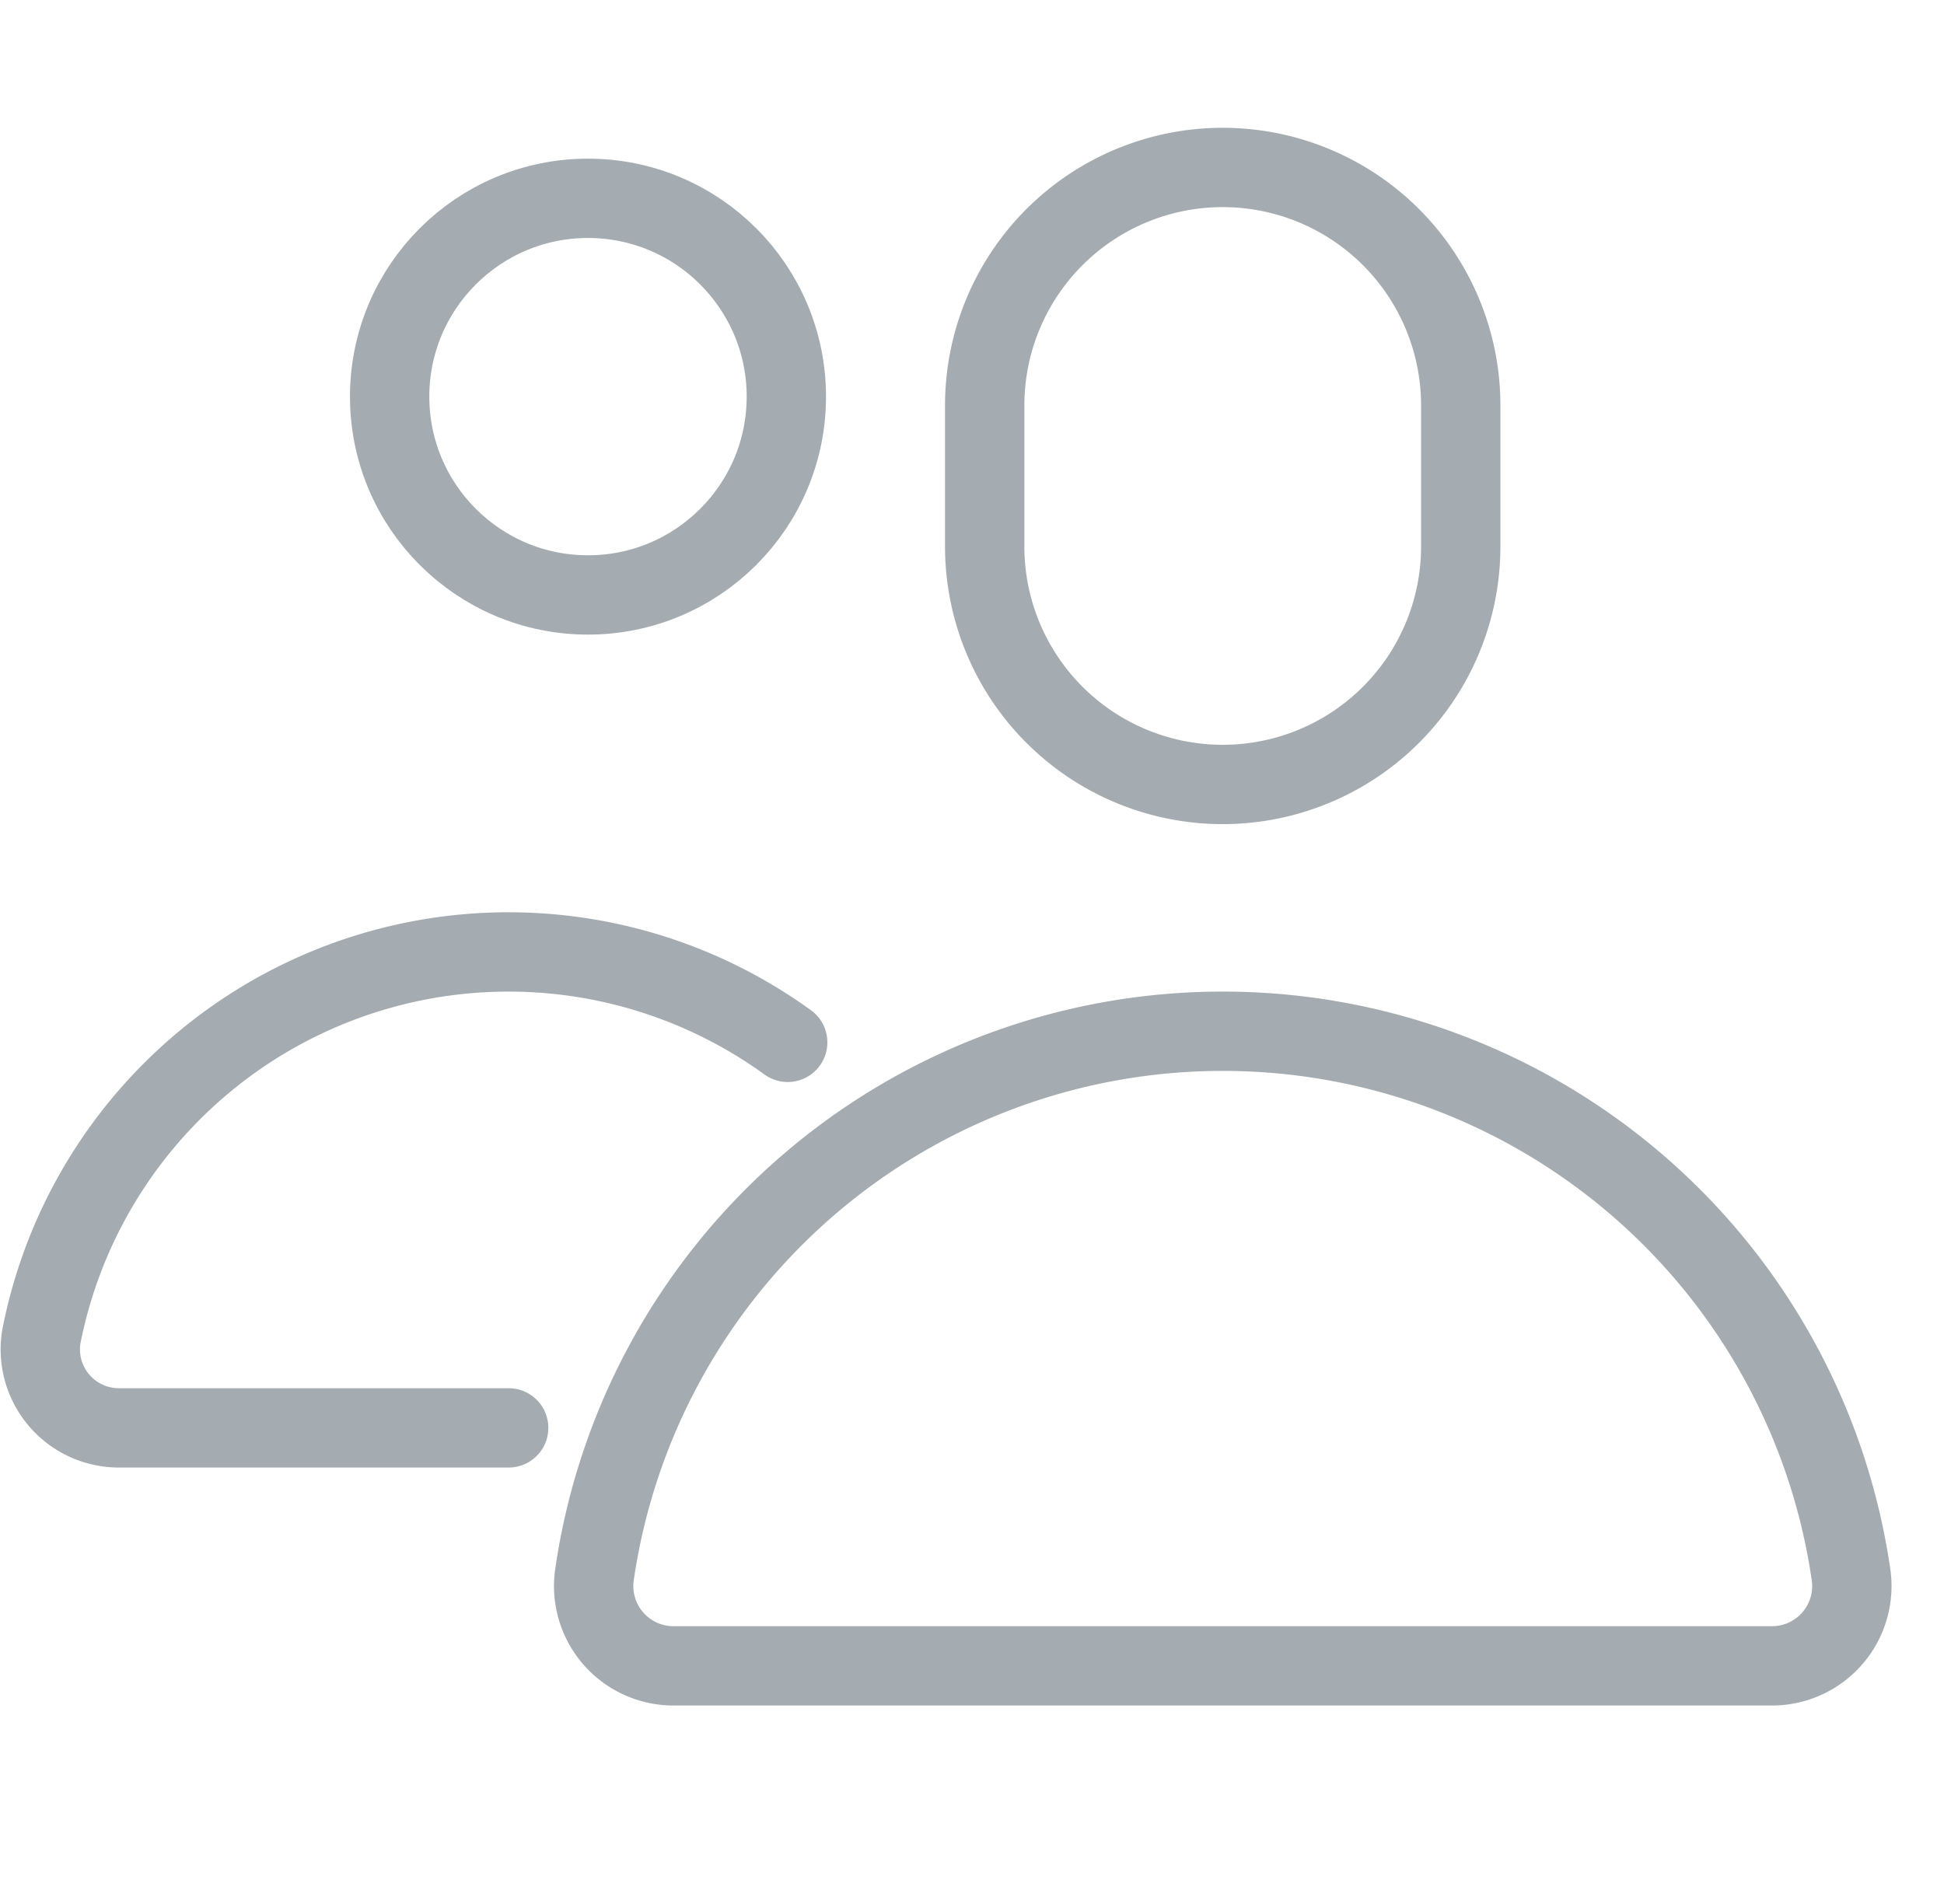
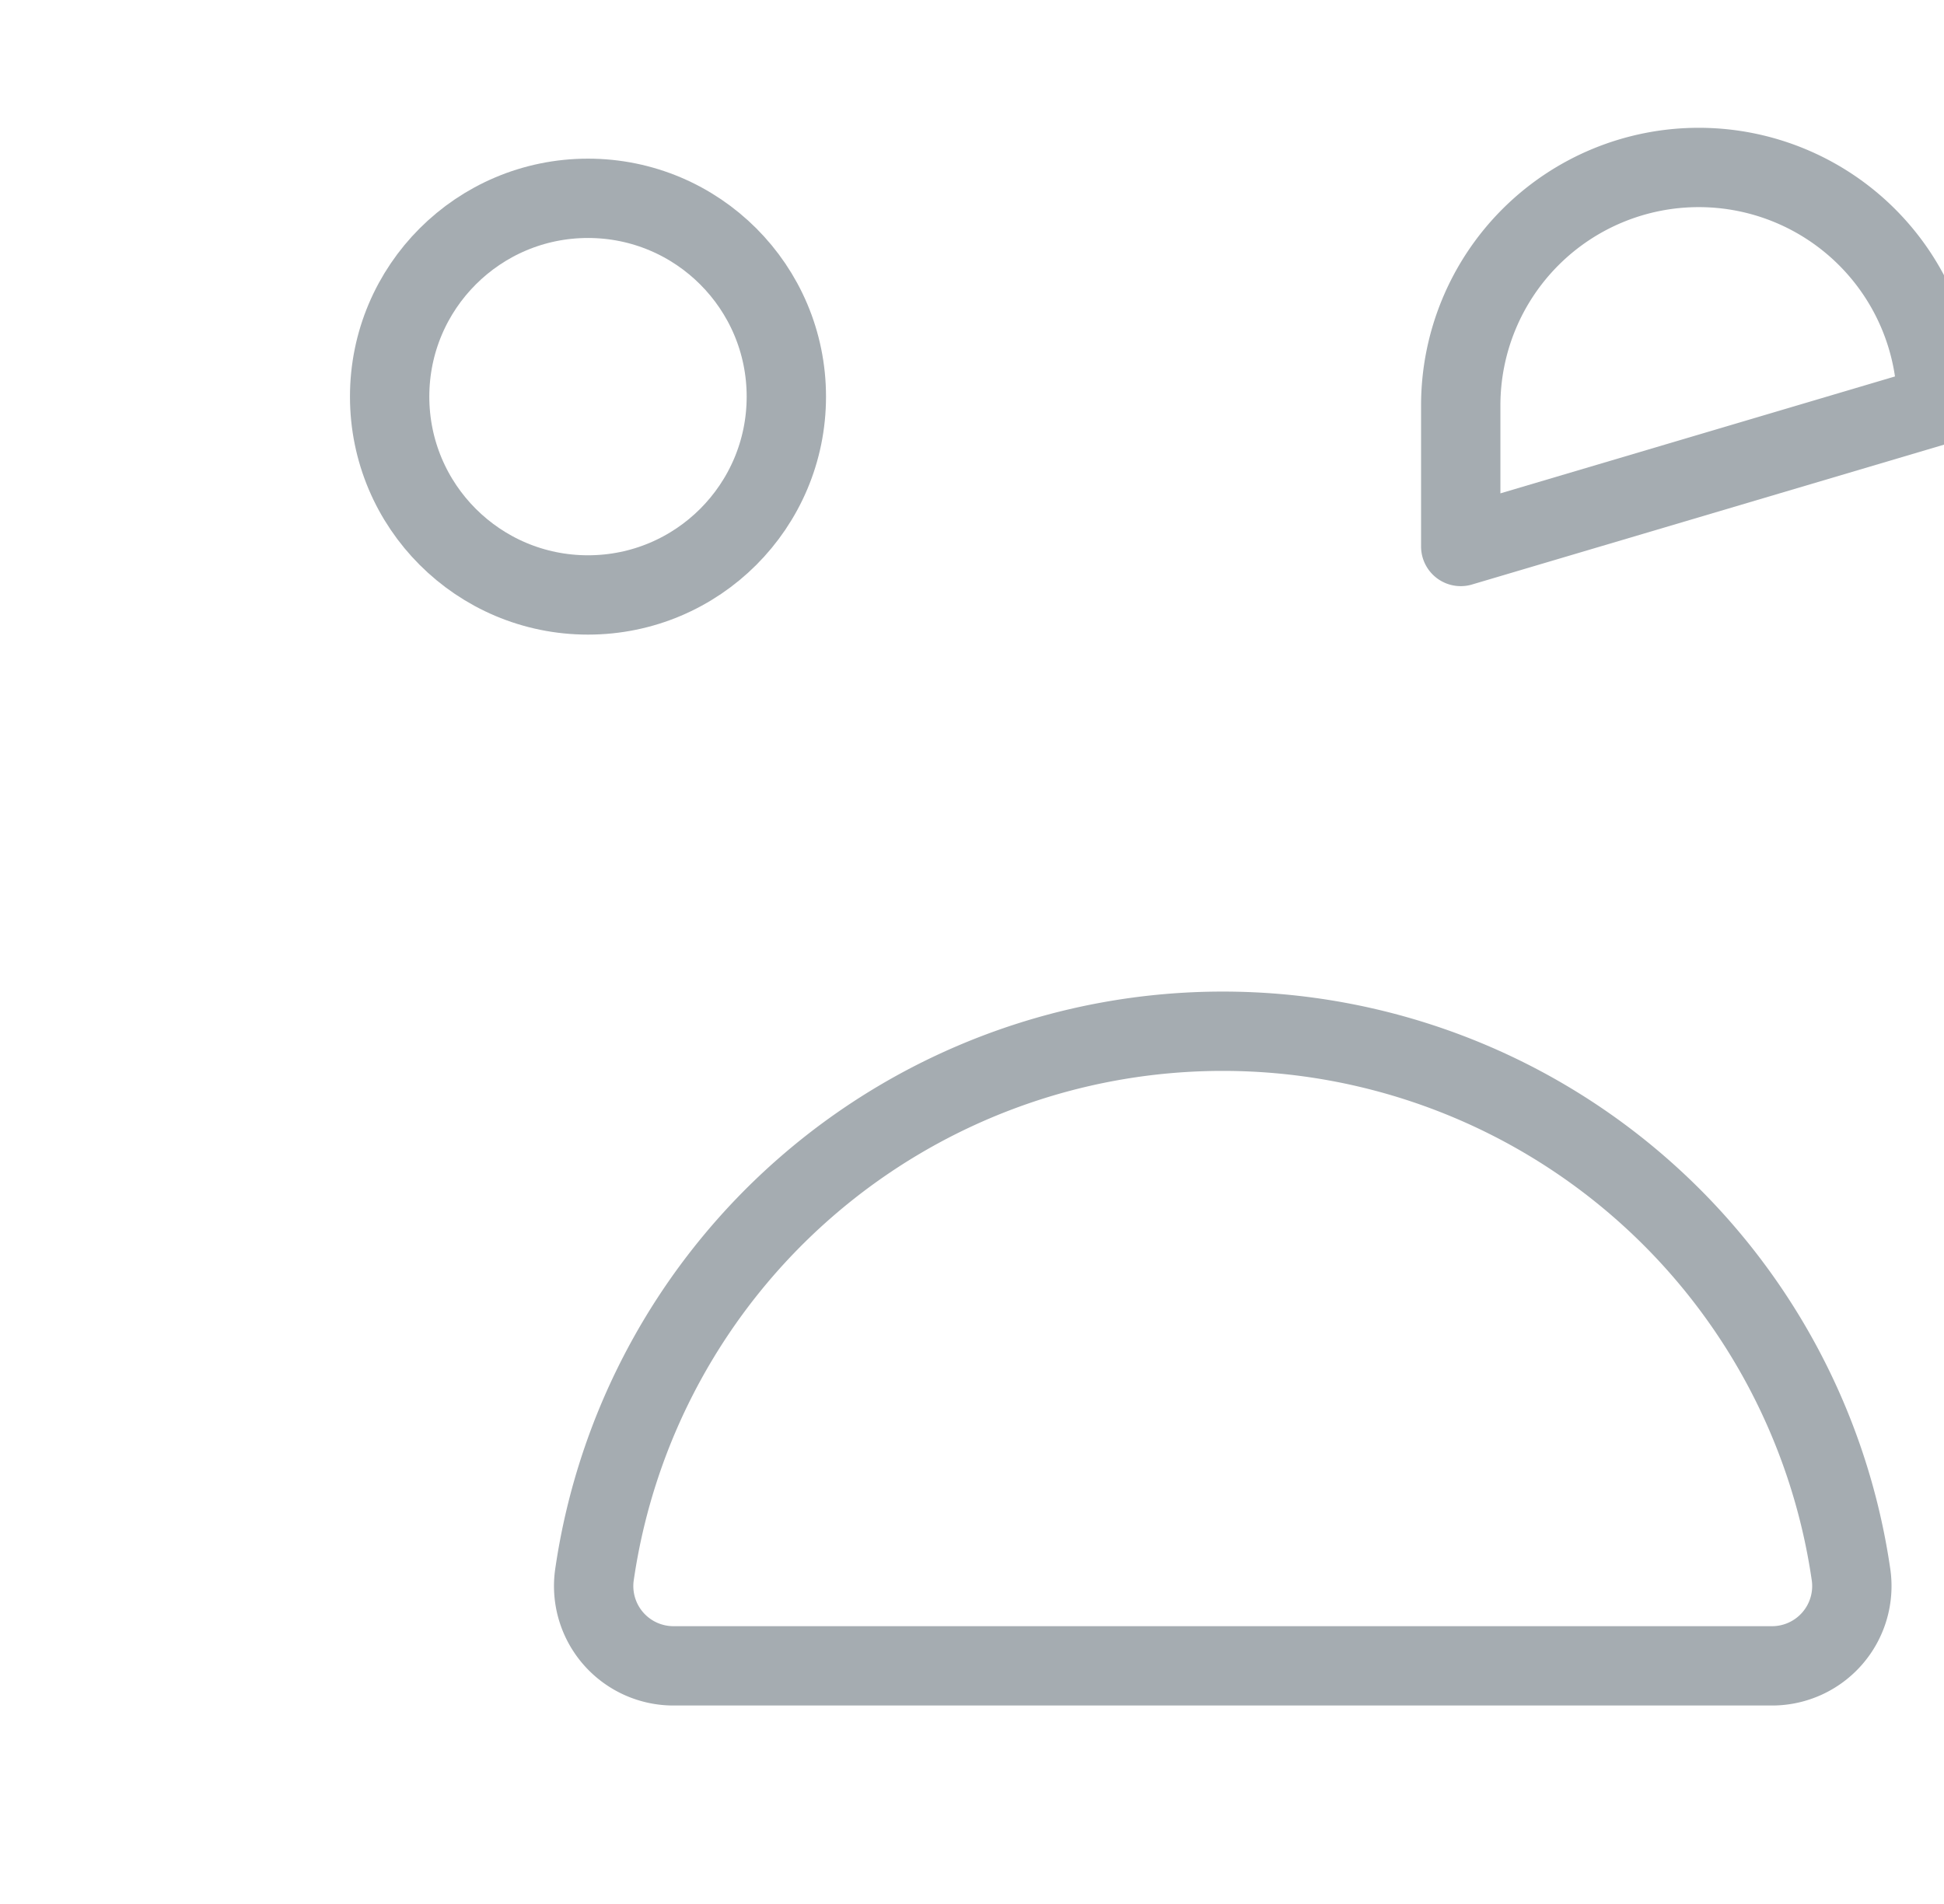
<svg xmlns="http://www.w3.org/2000/svg" width="24.502" height="24" viewBox="0 0 24.502 24">
  <g id="icon_team" data-name="icon/team" transform="translate(0.502)">
    <rect id="Rectangle_656" data-name="Rectangle 656" width="24" height="24" fill="none" />
    <g id="Group_3377" data-name="Group 3377" transform="translate(-48.591 -912.5)">
-       <path id="Path_1067" data-name="Path 1067" d="M66.5,919.389a3,3,0,1,1-6,0v-1.778a3,3,0,1,1,6,0Z" fill="none" stroke="#a5acb1" stroke-linecap="round" stroke-linejoin="round" stroke-width="1" />
+       <path id="Path_1067" data-name="Path 1067" d="M66.5,919.389v-1.778a3,3,0,1,1,6,0Z" fill="none" stroke="#a5acb1" stroke-linecap="round" stroke-linejoin="round" stroke-width="1" />
      <circle id="Ellipse_206" data-name="Ellipse 206" cx="2.5" cy="2.5" r="2.5" transform="translate(53 915)" fill="none" stroke="#a5acb1" stroke-linecap="round" stroke-linejoin="round" stroke-width="1" />
-       <path id="Path_1068" data-name="Path 1068" d="M58.017,925.64a6,6,0,0,0-9.407,3.71.99.99,0,0,0,.99,1.15h4.9" fill="none" stroke="#a5acb1" stroke-linecap="round" stroke-linejoin="round" stroke-width="1" />
      <path id="Path_1069" data-name="Path 1069" d="M63.5,925.5h0a8,8,0,0,0-7.92,6.863,1.006,1.006,0,0,0,1,1.137H70.421a1.006,1.006,0,0,0,1-1.137A8,8,0,0,0,63.5,925.5Z" fill="none" stroke="#a5acb1" stroke-linecap="round" stroke-linejoin="round" stroke-width="1" />
    </g>
  </g>
</svg>